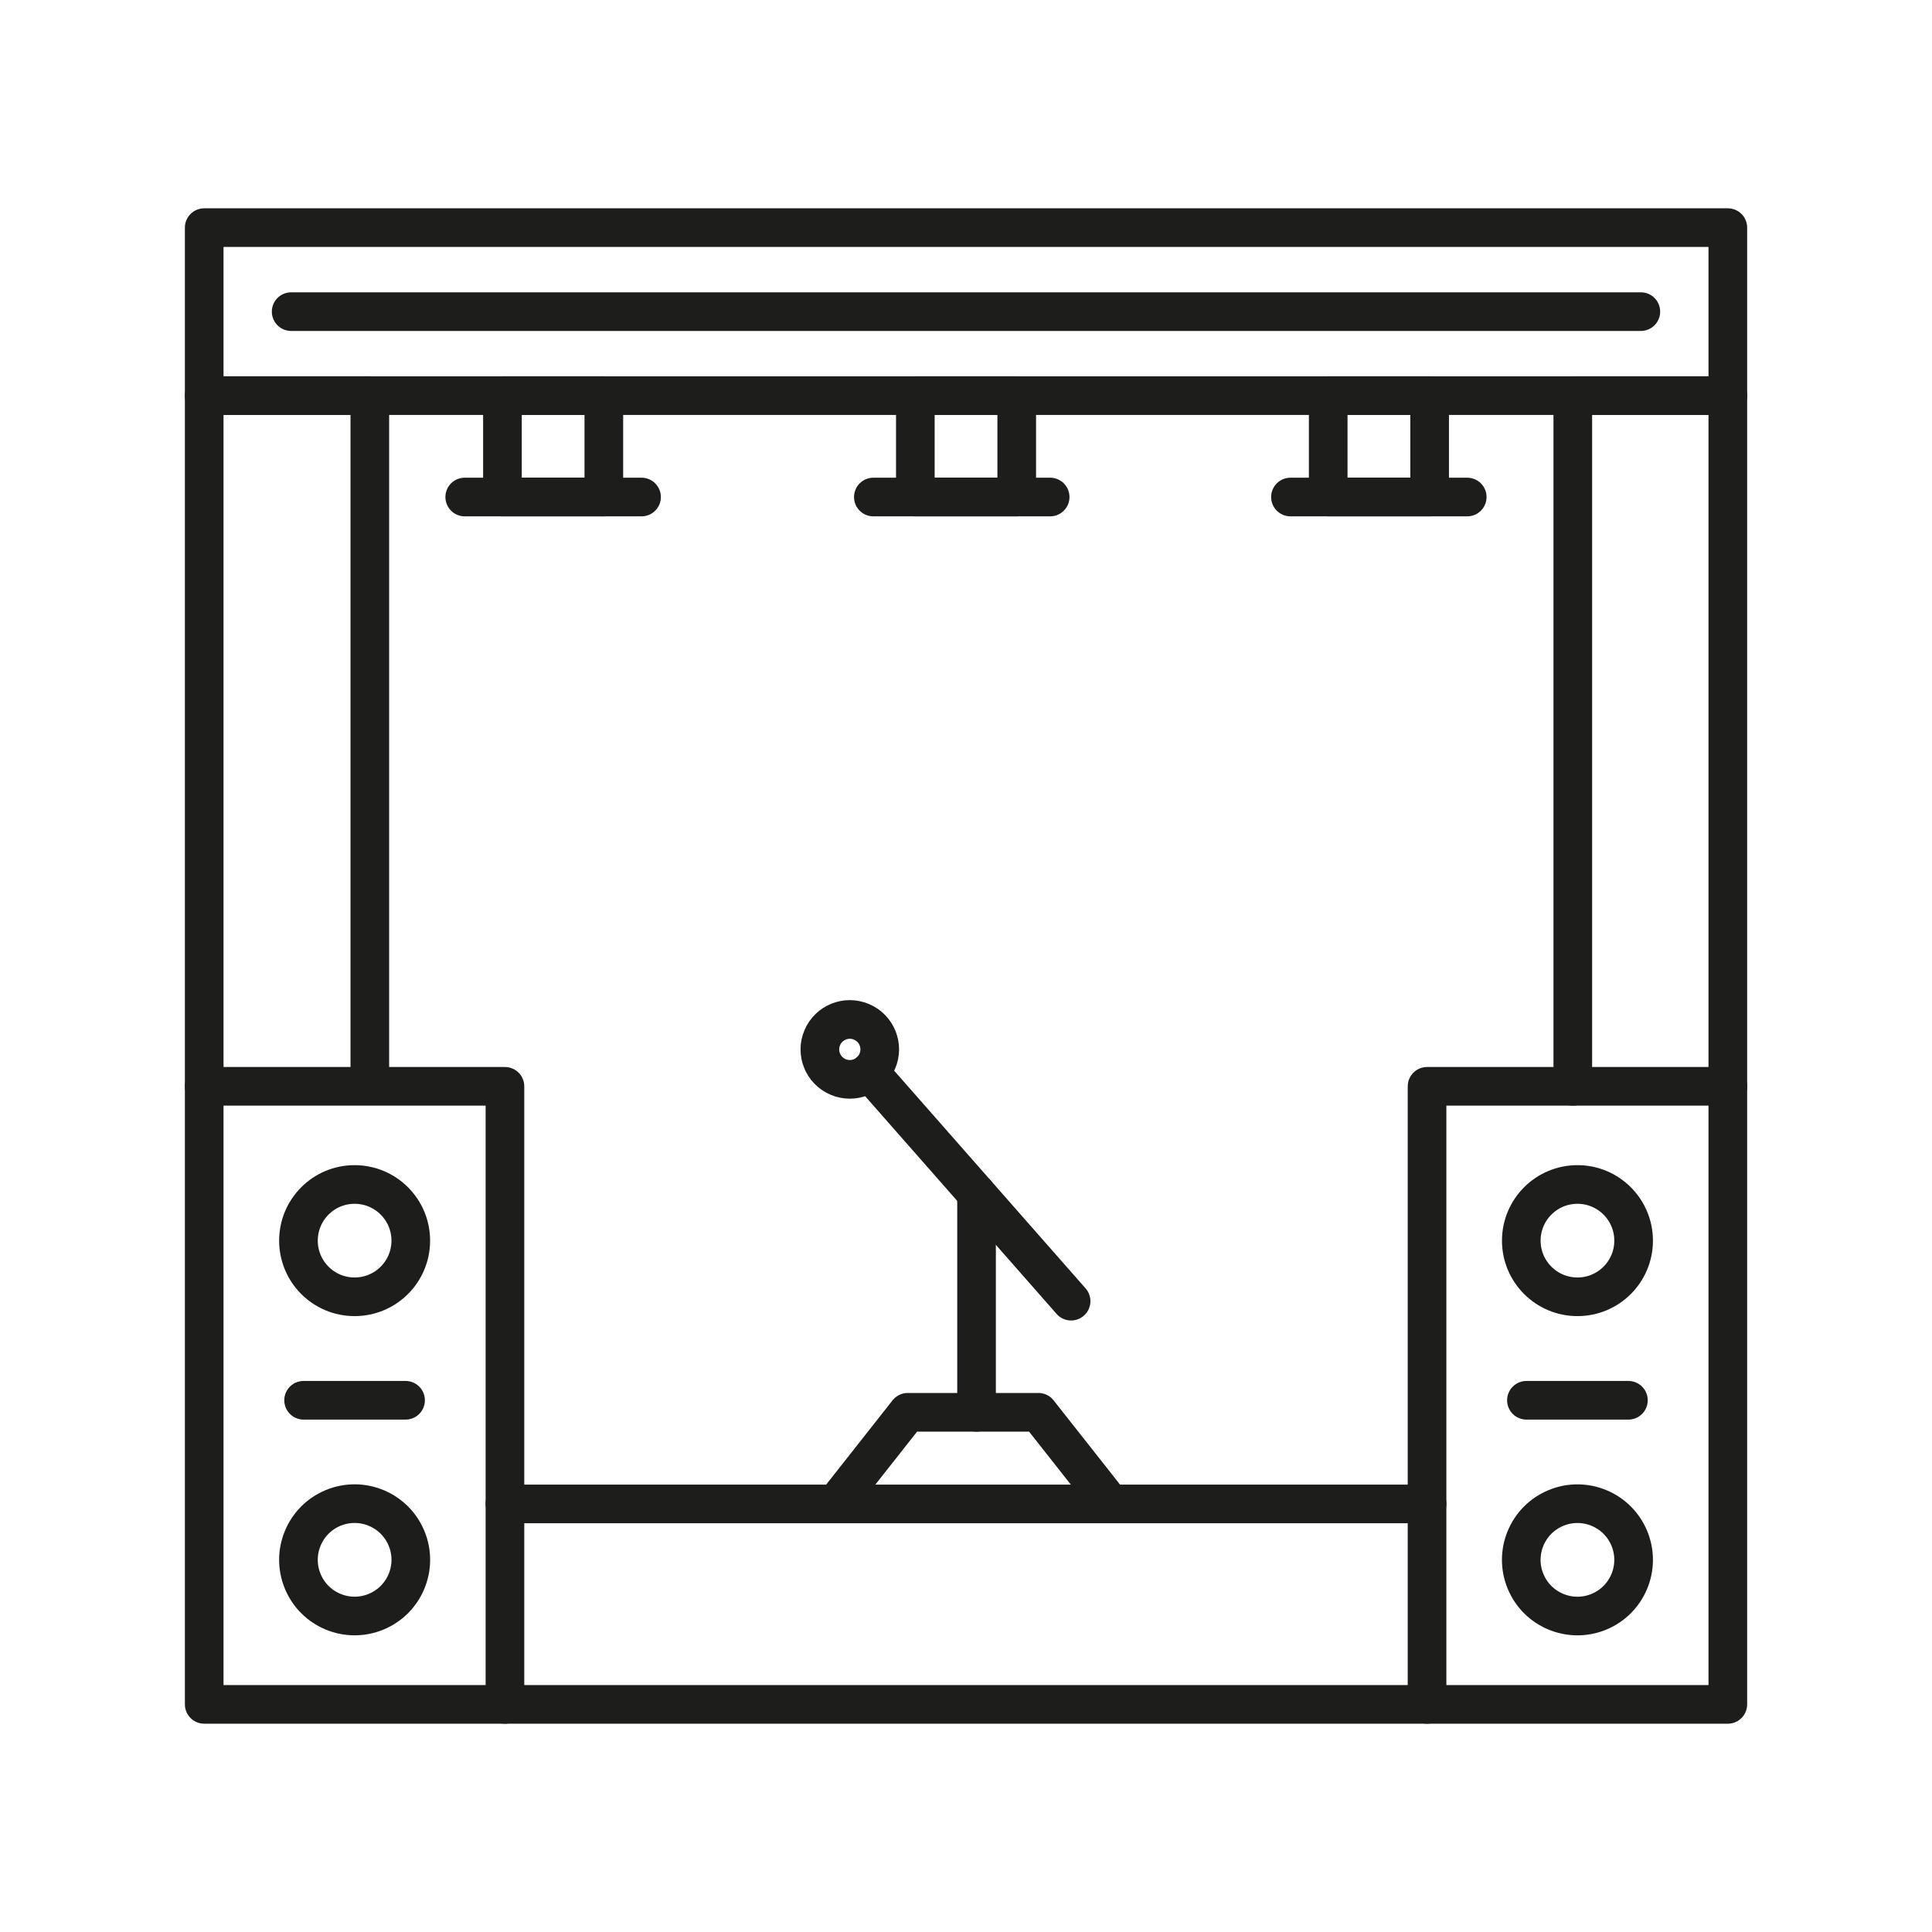
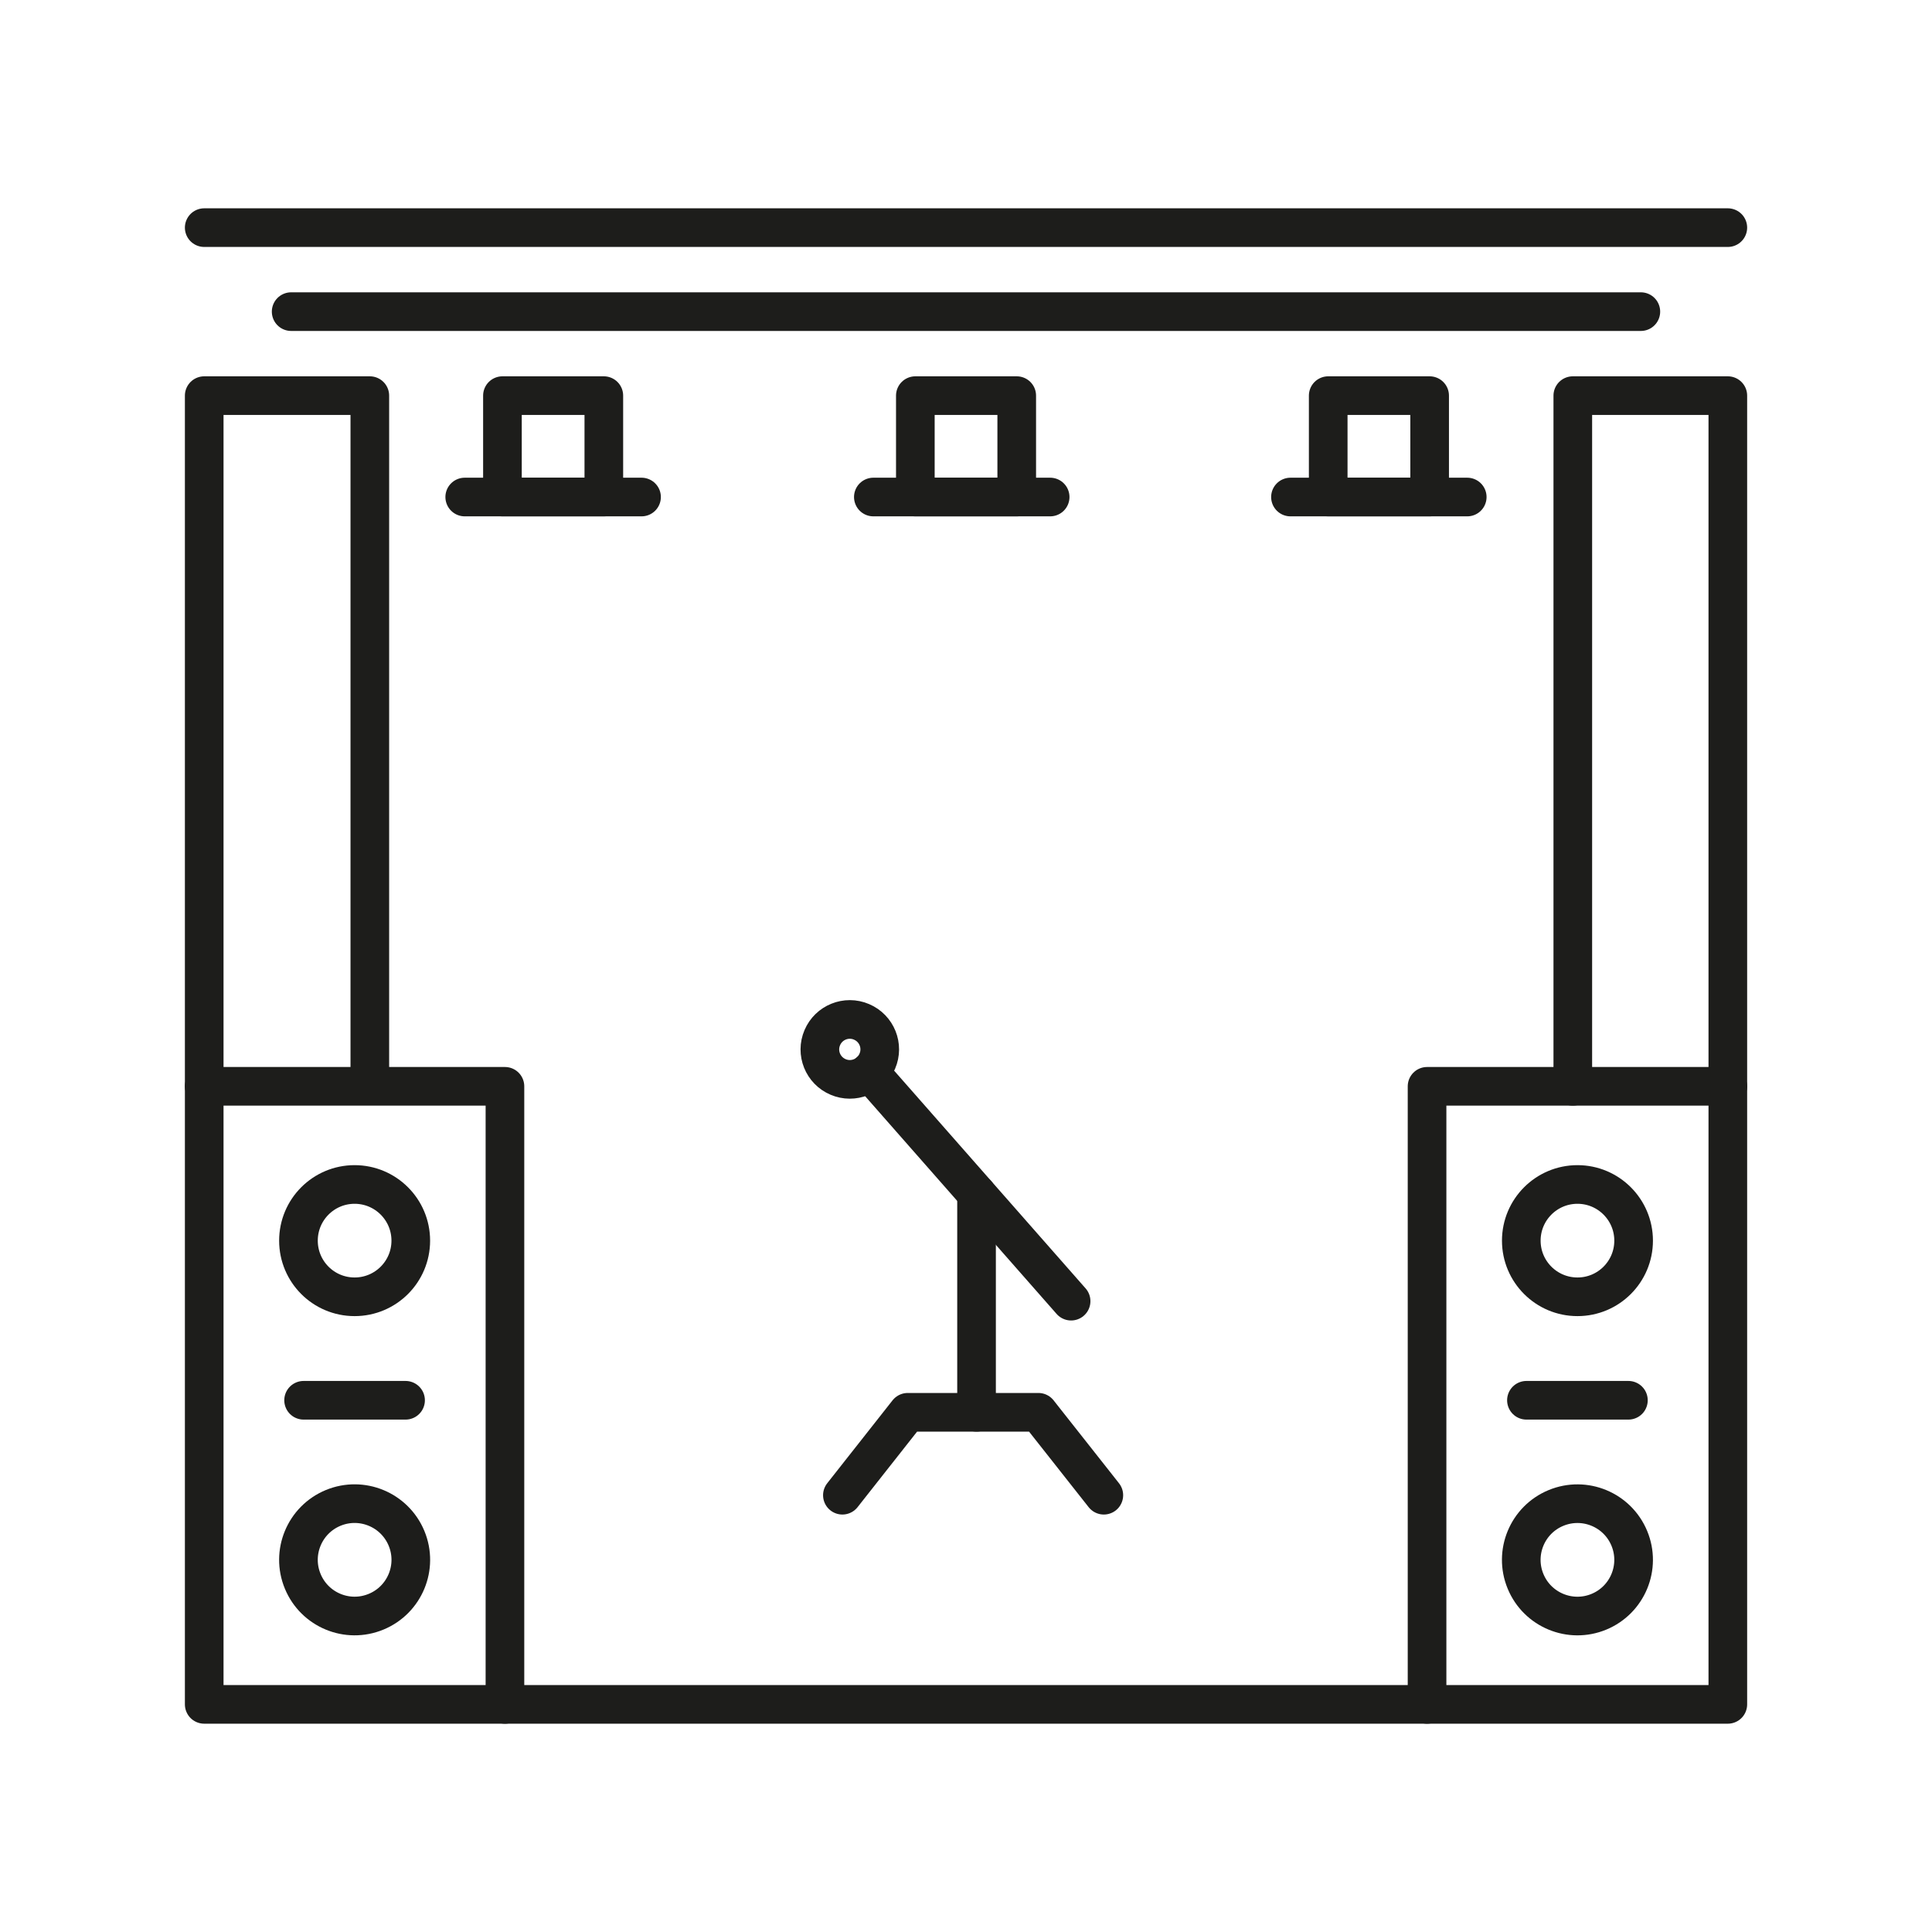
<svg xmlns="http://www.w3.org/2000/svg" width="50" height="50" viewBox="0 0 50 50" fill="none">
  <path d="M36.932 44.109H13.068" stroke="#1D1D1B" stroke-linecap="round" stroke-linejoin="round" />
-   <path d="M13.068 38.921H36.932" stroke="#1D1D1B" stroke-linecap="round" stroke-linejoin="round" />
  <path d="M40.704 28.114V10.239H44.716V28.114" stroke="#1D1D1B" stroke-linecap="round" stroke-linejoin="round" />
  <path d="M5.285 28.114V10.239H9.571V28.002" stroke="#1D1D1B" stroke-linecap="round" stroke-linejoin="round" />
  <path d="M28.567 38.696L26.874 36.55H23.492L21.801 38.696" stroke="#1D1D1B" stroke-linecap="round" stroke-linejoin="round" />
  <path d="M25.273 36.55V30.892" stroke="#1D1D1B" stroke-linecap="round" stroke-linejoin="round" />
  <path d="M22.503 27.741L27.72 33.674" stroke="#1D1D1B" stroke-linecap="round" stroke-linejoin="round" />
  <path d="M22.705 27.462C22.538 27.856 22.082 28.04 21.689 27.871C21.295 27.703 21.112 27.248 21.281 26.854C21.448 26.461 21.904 26.277 22.297 26.446C22.691 26.614 22.874 27.069 22.705 27.462Z" stroke="#1D1D1B" stroke-linecap="round" stroke-linejoin="round" />
  <path d="M44.716 28.114H36.932V44.109H44.716V28.114Z" stroke="#1D1D1B" stroke-linecap="round" stroke-linejoin="round" />
  <path d="M41.38 41.712C42.122 41.405 42.474 40.554 42.167 39.813C41.86 39.071 41.01 38.719 40.268 39.026C39.526 39.333 39.174 40.184 39.481 40.925C39.788 41.667 40.639 42.019 41.38 41.712Z" stroke="#1D1D1B" stroke-linecap="round" stroke-linejoin="round" />
  <path d="M40.825 33.561C41.627 33.561 42.278 32.911 42.278 32.108C42.278 31.305 41.627 30.654 40.825 30.654C40.022 30.654 39.371 31.305 39.371 32.108C39.371 32.911 40.022 33.561 40.825 33.561Z" stroke="#1D1D1B" stroke-linecap="round" stroke-linejoin="round" />
  <path d="M39.504 36.239H42.143" stroke="#1D1D1B" stroke-linecap="round" stroke-linejoin="round" />
  <path d="M13.068 28.114H5.285V44.109H13.068V28.114Z" stroke="#1D1D1B" stroke-linecap="round" stroke-linejoin="round" />
  <path d="M9.734 41.711C10.476 41.404 10.828 40.554 10.521 39.812C10.213 39.07 9.363 38.718 8.621 39.025C7.88 39.333 7.527 40.183 7.835 40.925C8.142 41.666 8.992 42.019 9.734 41.711Z" stroke="#1D1D1B" stroke-linecap="round" stroke-linejoin="round" />
  <path d="M9.177 33.561C9.98 33.561 10.631 32.911 10.631 32.108C10.631 31.305 9.98 30.654 9.177 30.654C8.374 30.654 7.724 31.305 7.724 32.108C7.724 32.911 8.374 33.561 9.177 33.561Z" stroke="#1D1D1B" stroke-linecap="round" stroke-linejoin="round" />
  <path d="M7.857 36.239H10.496" stroke="#1D1D1B" stroke-linecap="round" stroke-linejoin="round" />
-   <path d="M44.716 5.891H5.285V10.239H44.716V5.891Z" stroke="#1D1D1B" stroke-linecap="round" stroke-linejoin="round" />
+   <path d="M44.716 5.891H5.285H44.716V5.891Z" stroke="#1D1D1B" stroke-linecap="round" stroke-linejoin="round" />
  <path d="M7.535 8.065H42.465" stroke="#1D1D1B" stroke-linecap="round" stroke-linejoin="round" />
  <path d="M15.627 10.239H13.003V12.863H15.627V10.239Z" stroke="#1D1D1B" stroke-linecap="round" stroke-linejoin="round" />
  <path d="M26.313 10.239H23.689V12.863H26.313V10.239Z" stroke="#1D1D1B" stroke-linecap="round" stroke-linejoin="round" />
  <path d="M36.999 10.239H34.374V12.863H36.999V10.239Z" stroke="#1D1D1B" stroke-linecap="round" stroke-linejoin="round" />
  <path d="M12.027 12.863H16.603" stroke="#1D1D1B" stroke-linecap="round" stroke-linejoin="round" />
  <path d="M22.602 12.863H27.178" stroke="#1D1D1B" stroke-linecap="round" stroke-linejoin="round" />
  <path d="M33.397 12.863H37.972" stroke="#1D1D1B" stroke-linecap="round" stroke-linejoin="round" />
</svg>